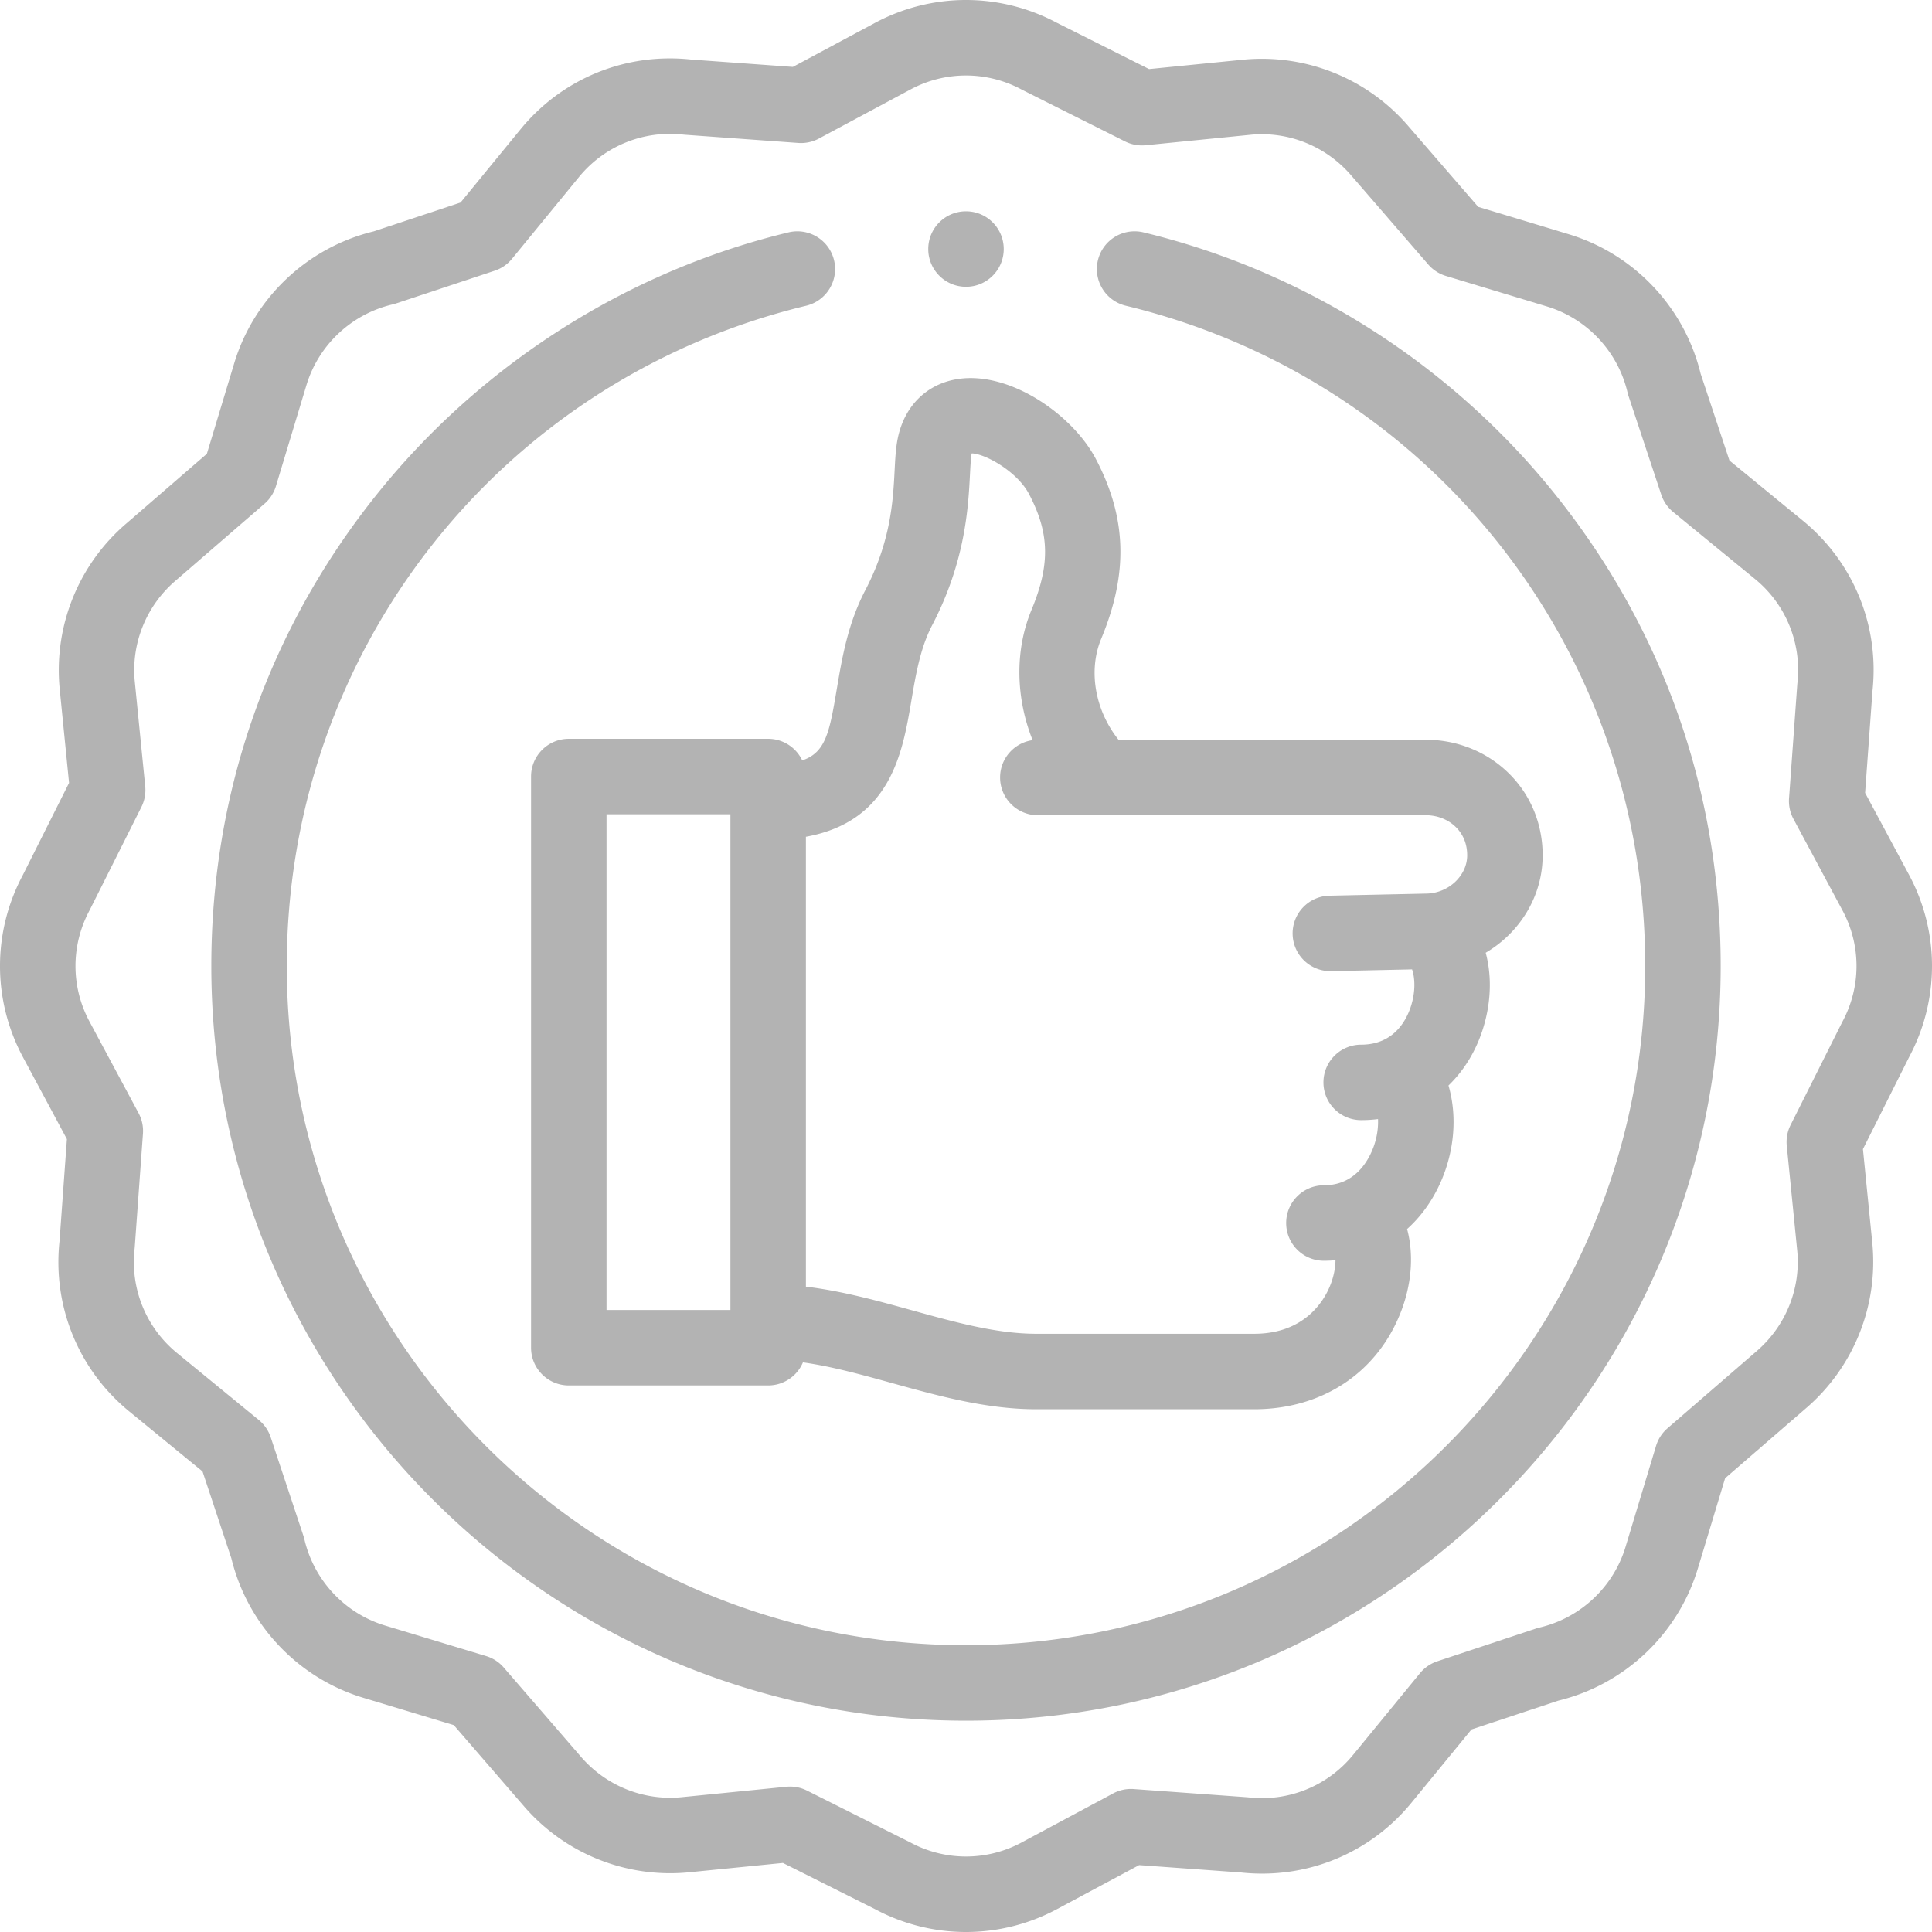
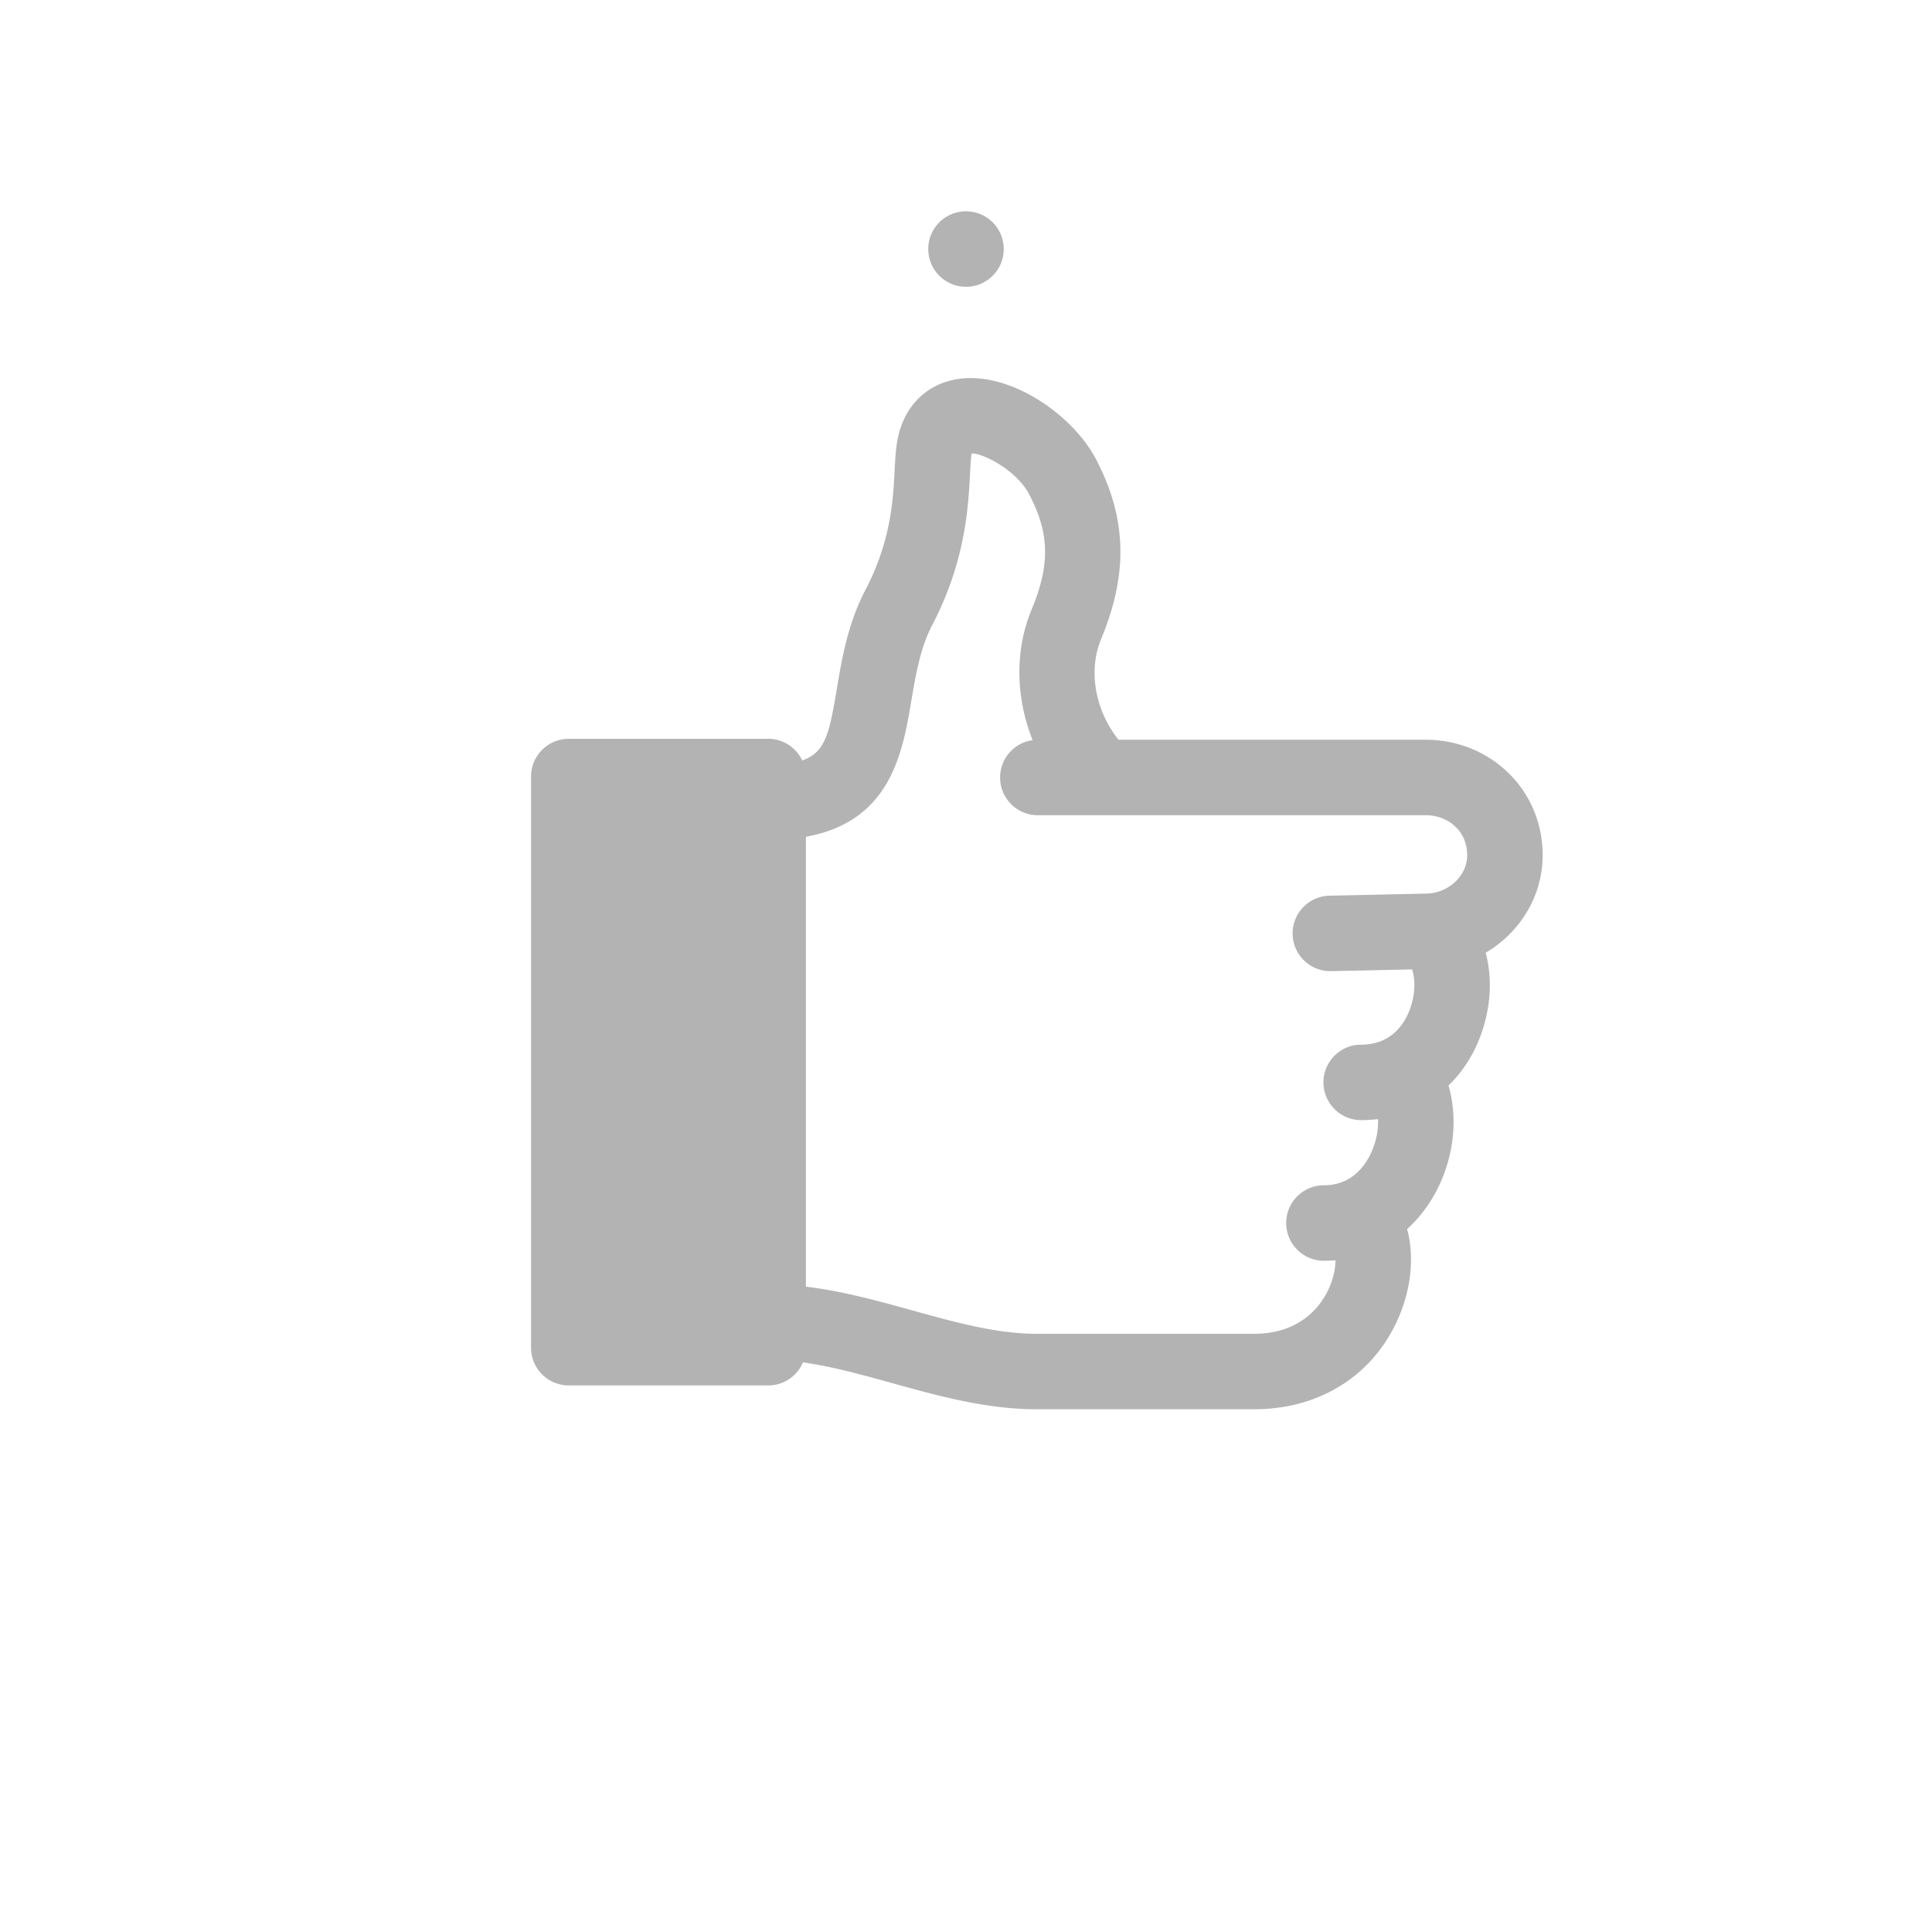
<svg xmlns="http://www.w3.org/2000/svg" height="512" viewBox="0 0 512.002 512.002" width="512" fill="#b3b3b3">
-   <path d="M303.029 61.578a9.996 9.996 0 00-12.065 7.378c-1.294 5.369 2.009 10.771 7.378 12.065C379.394 100.56 436.001 172.514 436.001 256c0 99.252-80.747 180-180 180s-180-80.748-180-180c0-83.483 56.604-155.437 137.652-174.978 5.369-1.295 8.672-6.697 7.378-12.065-1.295-5.369-6.699-8.67-12.065-7.378-42.88 10.339-81.729 35.126-109.39 69.795C71.069 167.103 56.001 210.198 56.001 256c0 110.28 89.72 200 200 200s200-89.719 200-200c0-45.803-15.068-88.899-43.577-124.629-27.662-34.668-66.513-59.455-109.395-69.793z" />
-   <path d="M505.976 231.948l-11.699-21.827 1.951-26.984c1.876-17.296-5.023-34.176-18.479-45.184l-19.42-15.902-7.639-23.012c-4.278-17.595-17.641-31.737-34.979-36.974l-23.971-7.242-18.358-21.22A51.175 51.175 0 00329.4 15.819l-24.88 2.479-24.457-12.269c-15.072-8.035-33.042-8.042-48.116-.001l-21.826 11.698-26.983-1.952c-17.303-1.876-34.177 5.024-45.184 18.479l-15.903 19.42-23.011 7.639C81.444 65.59 67.302 78.953 62.065 96.29l-7.241 23.971-21.22 18.359a51.17 51.17 0 00-17.785 43.982l2.479 24.88-12.269 24.457c-8.036 15.073-8.042 33.042-.002 48.117l11.699 21.826-1.952 26.984c-1.875 17.296 5.024 34.175 18.479 45.184l19.42 15.902 7.639 23.012c4.277 17.595 17.64 31.737 34.979 36.974l23.97 7.241L138.62 478.4a51.165 51.165 0 0043.982 17.784l24.879-2.479 24.455 12.267a51.108 51.108 0 0024.067 6.031 51.059 51.059 0 0024.051-6.027l21.827-11.698 26.983 1.952c17.295 1.872 34.175-5.024 45.185-18.479l15.902-19.42 23.013-7.638c17.594-4.278 31.735-17.641 36.972-34.979l7.242-23.97 21.221-18.359a51.17 51.17 0 0017.785-43.983l-2.48-24.878 12.268-24.457c8.036-15.074 8.044-33.044.004-48.119zm-17.695 38.786a9.632 9.632 0 00-.128.246l-13.626 27.165a10.007 10.007 0 00-1.013 5.476l2.767 27.75c.998 10.147-3.053 20.157-10.902 26.831l-23.478 20.312a9.994 9.994 0 00-3.029 4.67l-8.081 26.745c-3.221 10.664-11.972 18.863-22.837 21.396a9.9 9.9 0 00-.88.248L380.9 440.26a10.001 10.001 0 00-4.587 3.156l-17.74 21.666c-6.738 8.236-17.089 12.442-27.681 11.25a10.794 10.794 0 00-.396-.037l-30.062-2.174a9.997 9.997 0 00-5.445 1.16l-24.364 13.058c-9.188 4.9-20.162 4.88-29.357-.057-.082-.043-.164-.086-.246-.127l-27.164-13.626a10.005 10.005 0 00-5.476-1.013l-27.75 2.765c-10.146 1.002-20.157-3.053-26.831-10.901l-20.312-23.478a9.989 9.989 0 00-4.671-3.03l-26.745-8.079c-10.665-3.221-18.863-11.972-21.396-22.838a9.997 9.997 0 00-.248-.88L71.742 380.9a9.989 9.989 0 00-3.155-4.586l-21.665-17.741c-8.236-6.738-12.442-17.086-11.25-27.68.015-.132.027-.264.037-.397l2.174-30.063a10 10 0 00-1.16-5.445l-13.059-24.362c-4.9-9.188-4.879-20.162.056-29.357.044-.081.086-.163.127-.245l13.626-27.165a9.996 9.996 0 001.012-5.475l-2.765-27.752c-.998-10.147 3.053-20.157 10.902-26.831L70.1 133.489a10.003 10.003 0 003.03-4.67l8.08-26.746c3.221-10.664 11.972-18.862 22.838-21.396.297-.069.59-.152.88-.248l26.173-8.688a9.989 9.989 0 004.586-3.155l17.742-21.666c6.738-8.235 17.089-12.439 27.68-11.249.132.015.264.027.396.037l30.062 2.174a10.036 10.036 0 005.445-1.16l24.363-13.058c9.187-4.9 20.162-4.88 29.356.056.081.043.163.086.246.127l27.165 13.626a9.987 9.987 0 005.475 1.012l27.751-2.765c10.146-1 20.157 3.053 26.831 10.902L378.511 70.1a9.996 9.996 0 004.671 3.03l26.745 8.08c10.664 3.221 18.862 11.973 21.396 22.838.069.297.152.59.248.88l8.688 26.173a9.996 9.996 0 003.155 4.586l21.666 17.741c8.236 6.738 12.441 17.085 11.249 27.68a8.733 8.733 0 00-.036.397l-2.174 30.063a10.008 10.008 0 001.159 5.445l13.059 24.363c4.901 9.19 4.88 20.164-.056 29.358z" />
-   <path d="M212.602 201.516c-1.604-3.38-5.039-5.723-9.029-5.723h-52.837c-5.523 0-10 4.477-10 10v151.366c0 5.523 4.477 10 10 10h52.837a10 10 0 009.216-6.114c7.623 1.07 15.476 3.238 23.652 5.502 12.292 3.403 25.001 6.922 38.206 6.922h57.729c17.846 0 32.307-9.461 38.684-25.31 3.106-7.722 3.65-15.736 1.835-22.445 3.32-2.985 6.126-6.701 8.248-11.04 4.301-8.792 5.16-18.679 2.722-27.006 4.544-4.39 7.934-10.187 9.706-17.022 1.657-6.39 1.628-12.695.154-18.158 9.02-5.306 15.095-14.946 15.095-25.808 0-8.519-3.317-16.369-9.341-22.103-5.784-5.506-13.488-8.539-21.692-8.539l-81.371.002c-6.182-7.755-8.106-18.279-4.586-26.75 7.224-17.386 6.776-32.103-1.449-47.717-6.106-11.589-22.524-23.127-36.323-21.157-8.341 1.192-14.376 7.087-16.146 15.771-.521 2.555-.664 5.315-.829 8.511-.408 7.884-.968 18.682-7.774 31.721-4.613 8.839-6.152 17.93-7.51 25.951-1.945 11.49-2.888 17.025-9.197 19.146zm-51.866 14.277h32.837v131.366h-32.837zm80.783-30.085c1.165-6.881 2.369-13.997 5.521-20.034 8.823-16.904 9.57-31.325 10.017-39.941.119-2.295.231-4.463.453-5.553a.174.174 0 01.005-.022c3.469.048 12.006 4.731 15.171 10.739 5.478 10.396 5.66 18.723.676 30.721-4.495 10.818-4.157 23.371.289 34.532-4.865.677-8.613 4.842-8.613 9.893 0 5.522 4.478 10 10 10l102.749-.003c3.047 0 5.854 1.074 7.902 3.024 1.429 1.359 3.131 3.785 3.131 7.617 0 5.364-4.917 10.002-10.738 10.129l-25.739.56c-5.521.12-9.9 4.693-9.78 10.215a10 10 0 009.994 9.783c.073 0 .147 0 .222-.002l21.436-.466c.699 1.981 1.063 5.76-.409 10.089-1.253 3.682-4.616 9.858-13.076 9.858-5.522 0-10 4.477-10 10s4.478 10 10 10c1.516 0 3.004-.094 4.46-.279.124 2.83-.458 6.145-2.011 9.319-1.836 3.752-5.465 8.226-12.327 8.226-5.522 0-10 4.477-10 10s4.478 10 10 10a34.24 34.24 0 003.07-.137c-.026 1.919-.416 4.318-1.507 6.942-1.568 3.774-6.661 12.551-20.037 12.551h-57.729c-10.487 0-21.359-3.01-32.869-6.197-9.159-2.536-18.55-5.134-28.205-6.294V221.755c22.514-4.08 25.618-22.306 27.944-36.047zm14.483-109.707c5.523 0 10-4.477 10-10s-4.477-10-10-10h-.007c-5.523 0-9.996 4.477-9.996 10s4.48 10 10.003 10z" />
+   <path d="M212.602 201.516c-1.604-3.38-5.039-5.723-9.029-5.723h-52.837c-5.523 0-10 4.477-10 10v151.366c0 5.523 4.477 10 10 10h52.837a10 10 0 009.216-6.114c7.623 1.07 15.476 3.238 23.652 5.502 12.292 3.403 25.001 6.922 38.206 6.922h57.729c17.846 0 32.307-9.461 38.684-25.31 3.106-7.722 3.65-15.736 1.835-22.445 3.32-2.985 6.126-6.701 8.248-11.04 4.301-8.792 5.16-18.679 2.722-27.006 4.544-4.39 7.934-10.187 9.706-17.022 1.657-6.39 1.628-12.695.154-18.158 9.02-5.306 15.095-14.946 15.095-25.808 0-8.519-3.317-16.369-9.341-22.103-5.784-5.506-13.488-8.539-21.692-8.539l-81.371.002c-6.182-7.755-8.106-18.279-4.586-26.75 7.224-17.386 6.776-32.103-1.449-47.717-6.106-11.589-22.524-23.127-36.323-21.157-8.341 1.192-14.376 7.087-16.146 15.771-.521 2.555-.664 5.315-.829 8.511-.408 7.884-.968 18.682-7.774 31.721-4.613 8.839-6.152 17.93-7.51 25.951-1.945 11.49-2.888 17.025-9.197 19.146zm-51.866 14.277h32.837h-32.837zm80.783-30.085c1.165-6.881 2.369-13.997 5.521-20.034 8.823-16.904 9.57-31.325 10.017-39.941.119-2.295.231-4.463.453-5.553a.174.174 0 01.005-.022c3.469.048 12.006 4.731 15.171 10.739 5.478 10.396 5.66 18.723.676 30.721-4.495 10.818-4.157 23.371.289 34.532-4.865.677-8.613 4.842-8.613 9.893 0 5.522 4.478 10 10 10l102.749-.003c3.047 0 5.854 1.074 7.902 3.024 1.429 1.359 3.131 3.785 3.131 7.617 0 5.364-4.917 10.002-10.738 10.129l-25.739.56c-5.521.12-9.9 4.693-9.78 10.215a10 10 0 009.994 9.783c.073 0 .147 0 .222-.002l21.436-.466c.699 1.981 1.063 5.76-.409 10.089-1.253 3.682-4.616 9.858-13.076 9.858-5.522 0-10 4.477-10 10s4.478 10 10 10c1.516 0 3.004-.094 4.46-.279.124 2.83-.458 6.145-2.011 9.319-1.836 3.752-5.465 8.226-12.327 8.226-5.522 0-10 4.477-10 10s4.478 10 10 10a34.24 34.24 0 003.07-.137c-.026 1.919-.416 4.318-1.507 6.942-1.568 3.774-6.661 12.551-20.037 12.551h-57.729c-10.487 0-21.359-3.01-32.869-6.197-9.159-2.536-18.55-5.134-28.205-6.294V221.755c22.514-4.08 25.618-22.306 27.944-36.047zm14.483-109.707c5.523 0 10-4.477 10-10s-4.477-10-10-10h-.007c-5.523 0-9.996 4.477-9.996 10s4.48 10 10.003 10z" />
</svg>